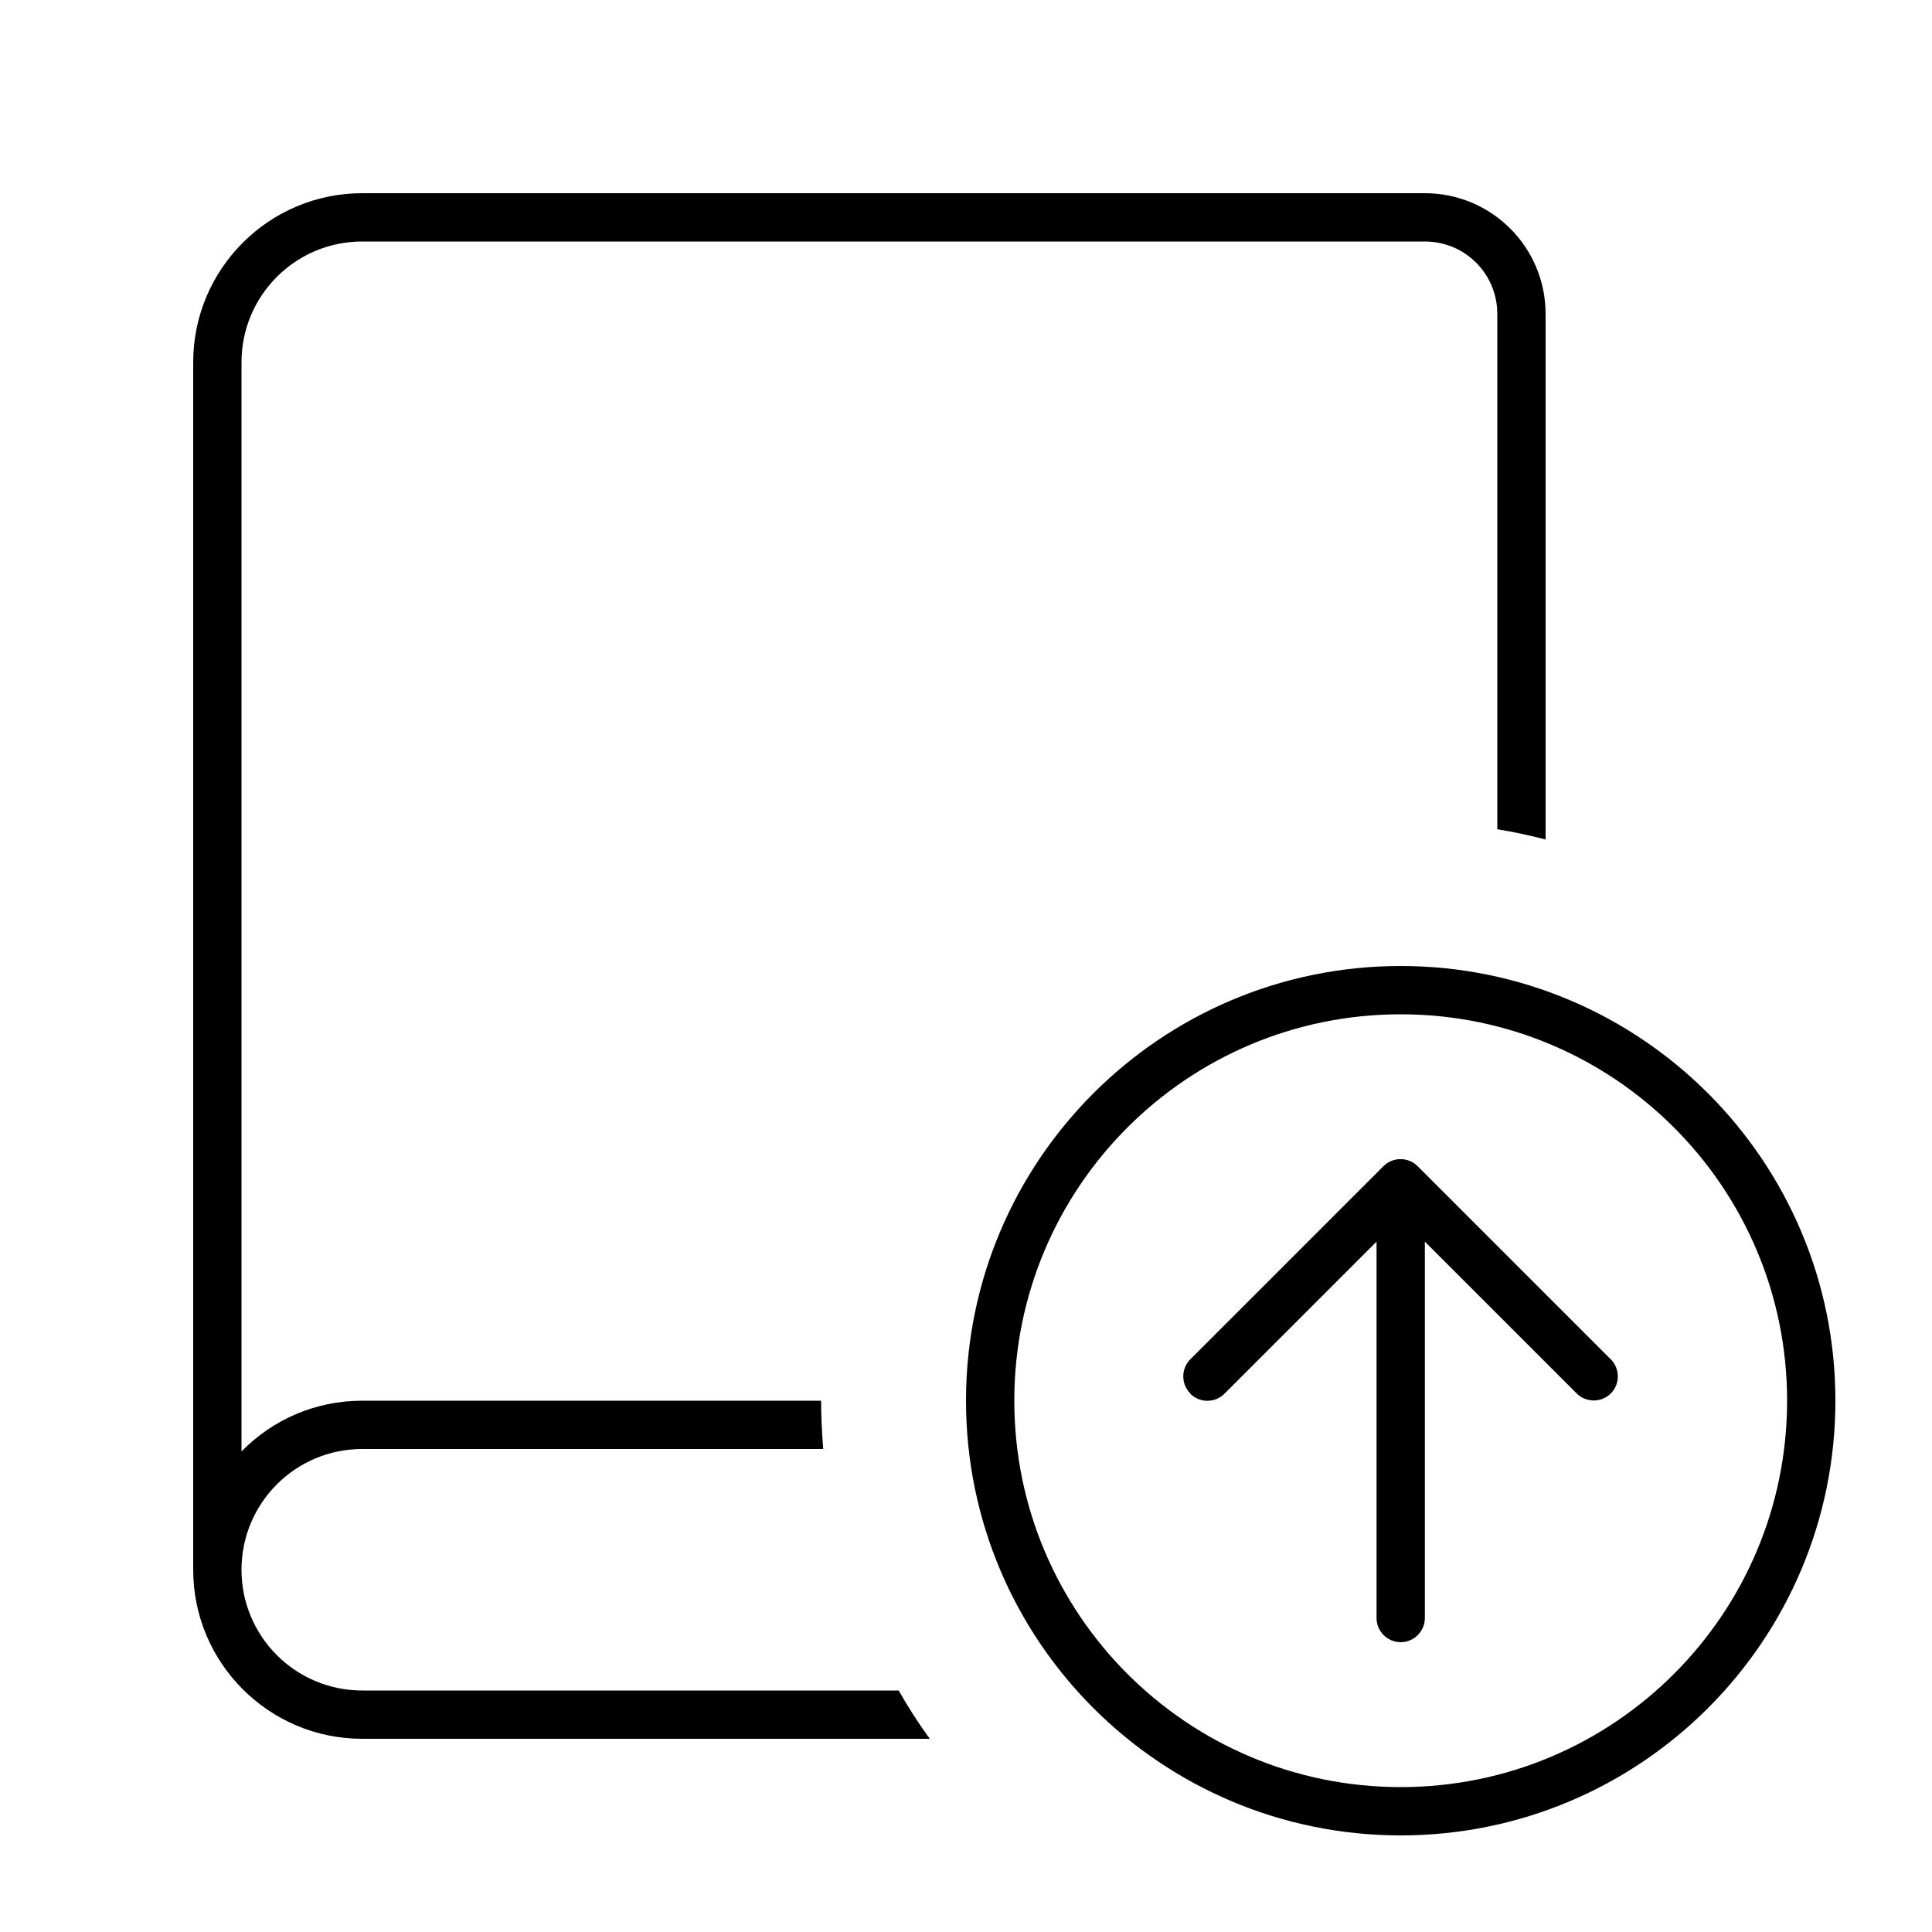
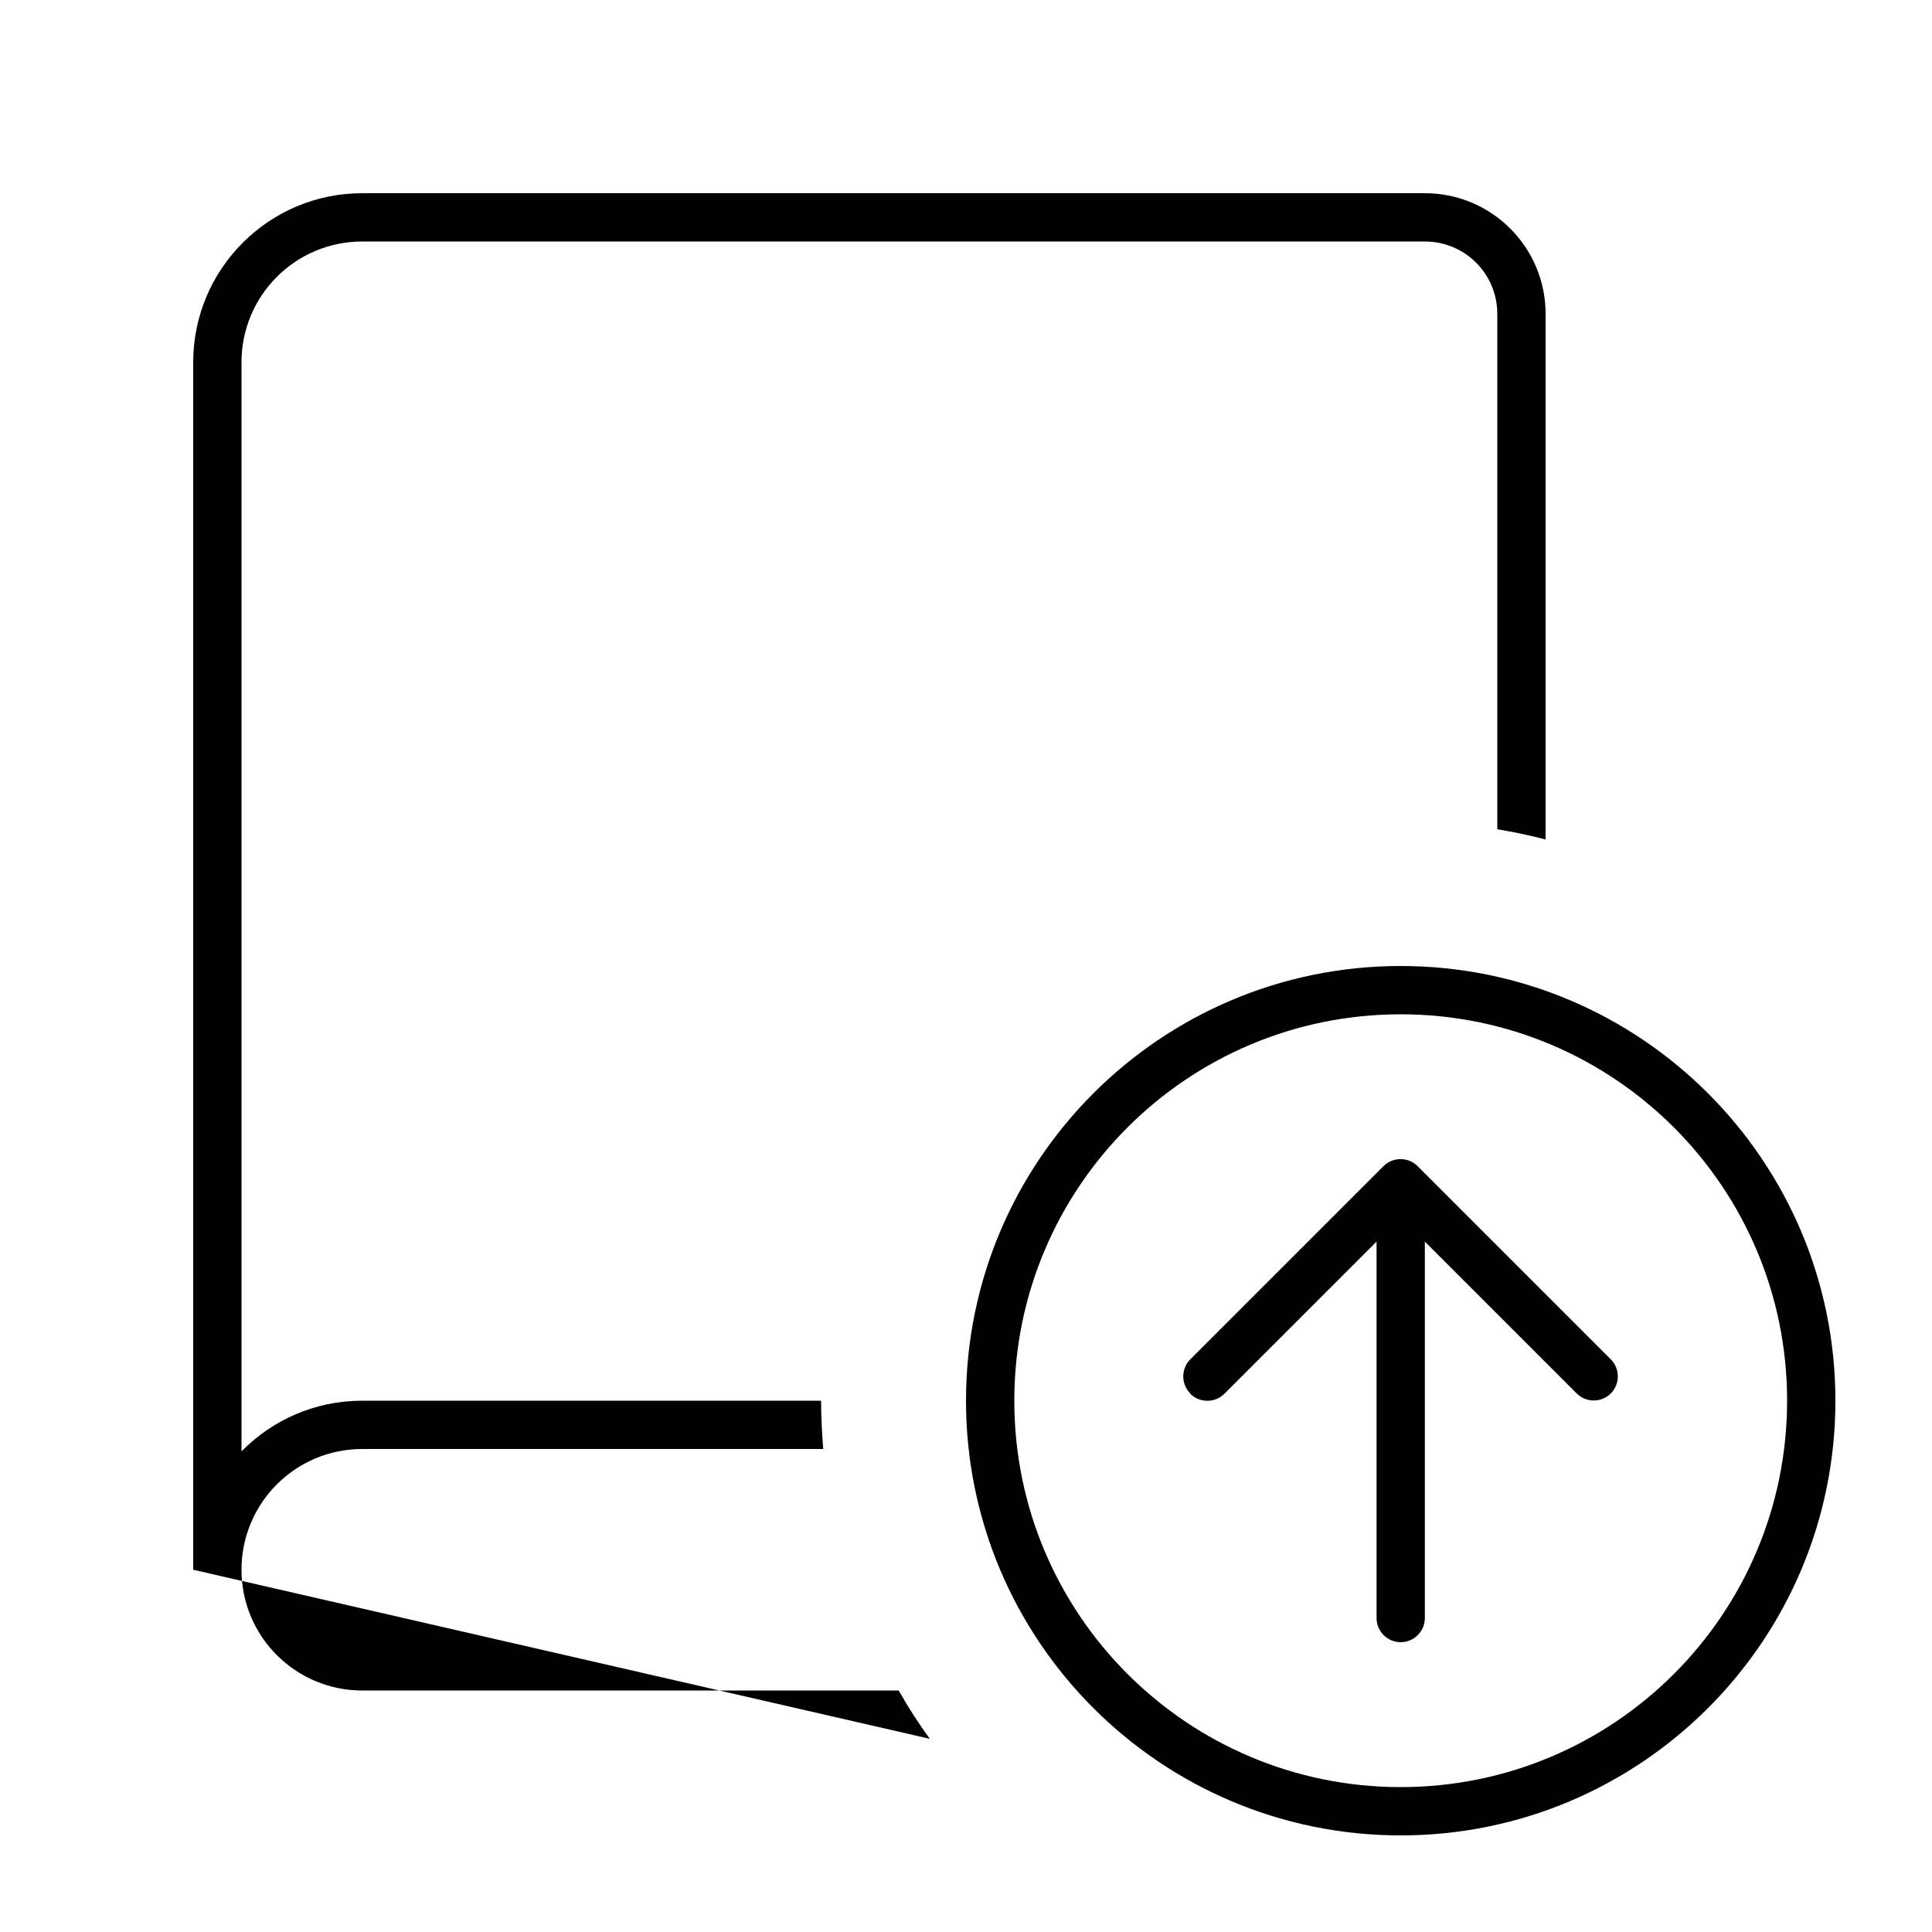
<svg xmlns="http://www.w3.org/2000/svg" viewBox="0 0 640 640">
-   <path fill="currentColor" d="M120 64C89.1 64 64 89.1 64 120L64 520C64 550.9 89.1 576 120 576L308 576C304.3 570.9 300.8 565.5 297.7 560L120 560C97.9 560 80 542.1 80 520C80 497.9 97.9 480 120 480L272.7 480C272.3 474.7 272 469.4 272 464L120 464C104.3 464 90.2 470.4 80 480.8L80 120C80 97.9 97.9 80 120 80L472 80C485.3 80 496 90.7 496 104L496 274.7C501.4 275.6 506.7 276.7 512 278.1L512 104C512 81.9 494.1 64 472 64L120 64zM336 464C336 393.3 393.3 336 464 336C534.7 336 592 393.3 592 464C592 534.7 534.7 592 464 592C393.3 592 336 534.7 336 464zM608 464C608 384.5 543.5 320 464 320C384.5 320 320 384.5 320 464C320 543.5 384.5 608 464 608C543.5 608 608 543.5 608 464zM394.3 461.7C397.4 464.8 402.5 464.8 405.6 461.7L456 411.3L456 536C456 540.4 459.6 544 464 544C468.4 544 472 540.4 472 536L472 411.3L522.3 461.6C525.4 464.7 530.5 464.7 533.6 461.6C536.7 458.5 536.7 453.4 533.6 450.3L469.6 386.3C466.5 383.2 461.4 383.2 458.3 386.3L394.3 450.3C391.2 453.4 391.2 458.5 394.3 461.6z" />
+   <path fill="currentColor" d="M120 64C89.1 64 64 89.1 64 120L64 520L308 576C304.3 570.9 300.8 565.5 297.7 560L120 560C97.9 560 80 542.1 80 520C80 497.9 97.9 480 120 480L272.7 480C272.3 474.7 272 469.4 272 464L120 464C104.3 464 90.2 470.4 80 480.8L80 120C80 97.9 97.9 80 120 80L472 80C485.3 80 496 90.7 496 104L496 274.7C501.4 275.6 506.7 276.7 512 278.1L512 104C512 81.9 494.1 64 472 64L120 64zM336 464C336 393.3 393.3 336 464 336C534.7 336 592 393.3 592 464C592 534.7 534.7 592 464 592C393.3 592 336 534.7 336 464zM608 464C608 384.5 543.5 320 464 320C384.5 320 320 384.5 320 464C320 543.5 384.5 608 464 608C543.5 608 608 543.5 608 464zM394.3 461.7C397.4 464.8 402.5 464.8 405.6 461.7L456 411.3L456 536C456 540.4 459.6 544 464 544C468.4 544 472 540.4 472 536L472 411.3L522.3 461.6C525.4 464.7 530.5 464.7 533.6 461.6C536.7 458.5 536.7 453.4 533.6 450.3L469.6 386.3C466.5 383.2 461.4 383.2 458.3 386.3L394.3 450.3C391.2 453.4 391.2 458.5 394.3 461.6z" />
</svg>